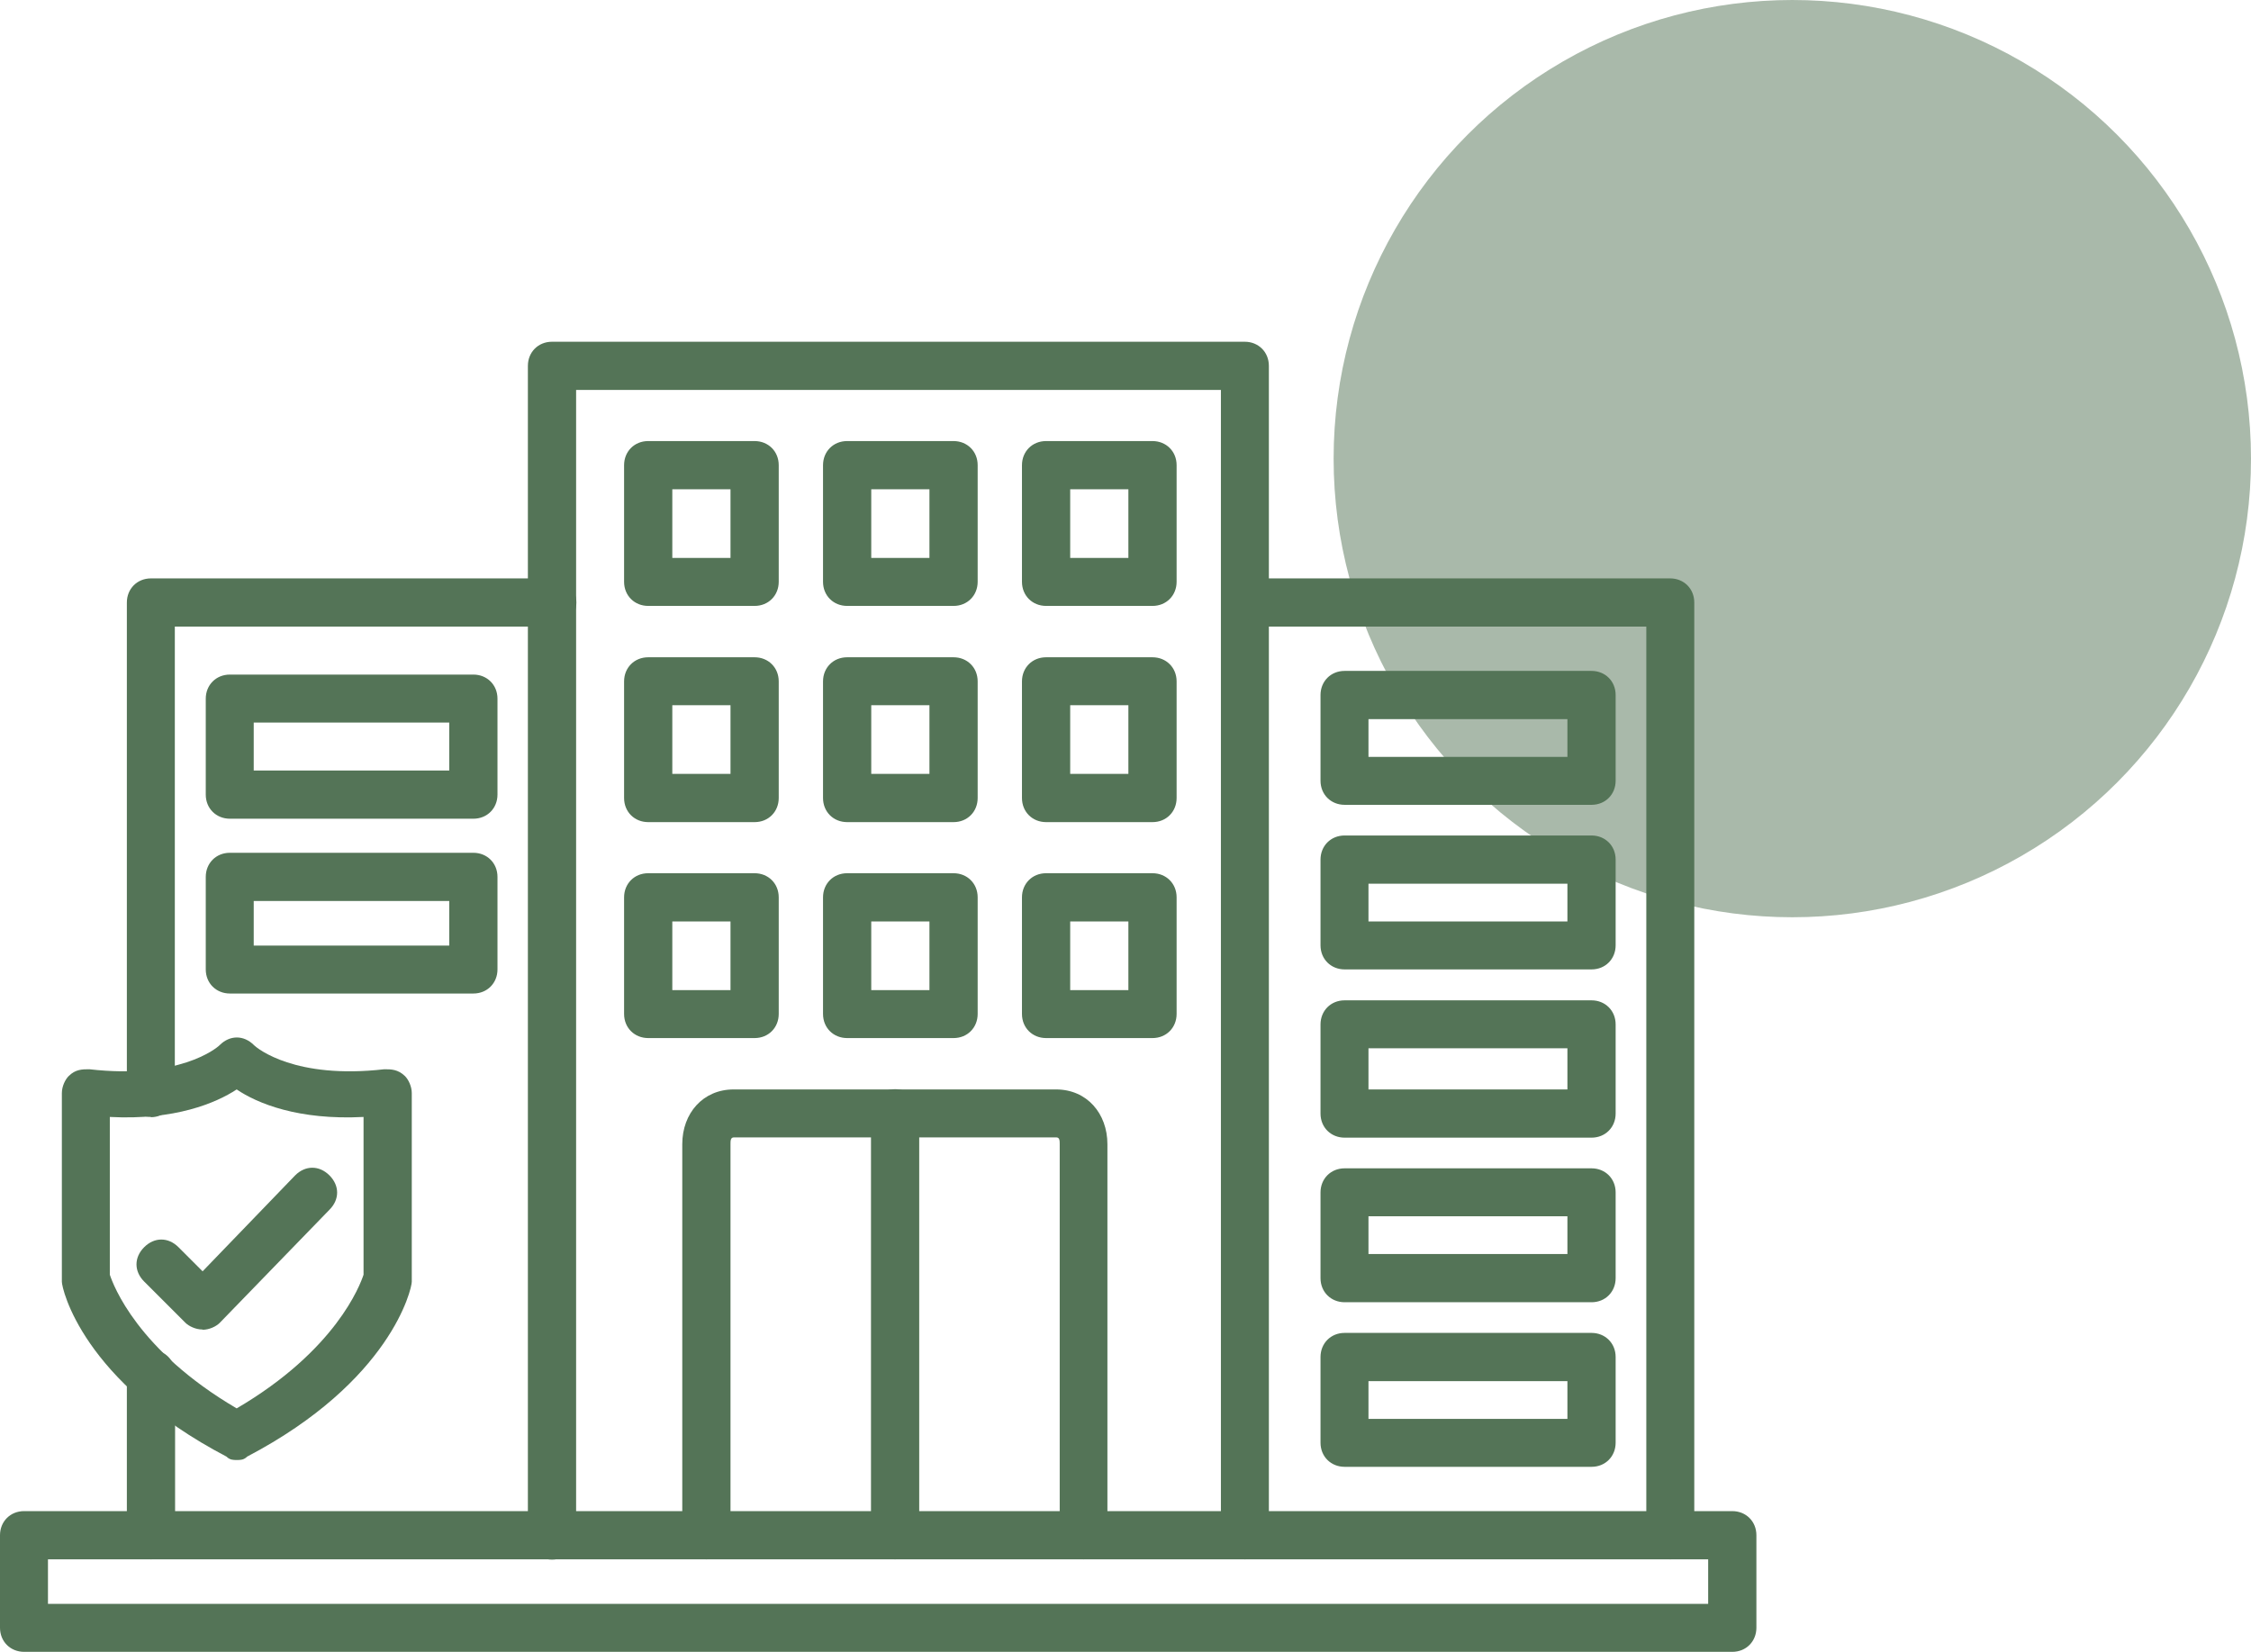
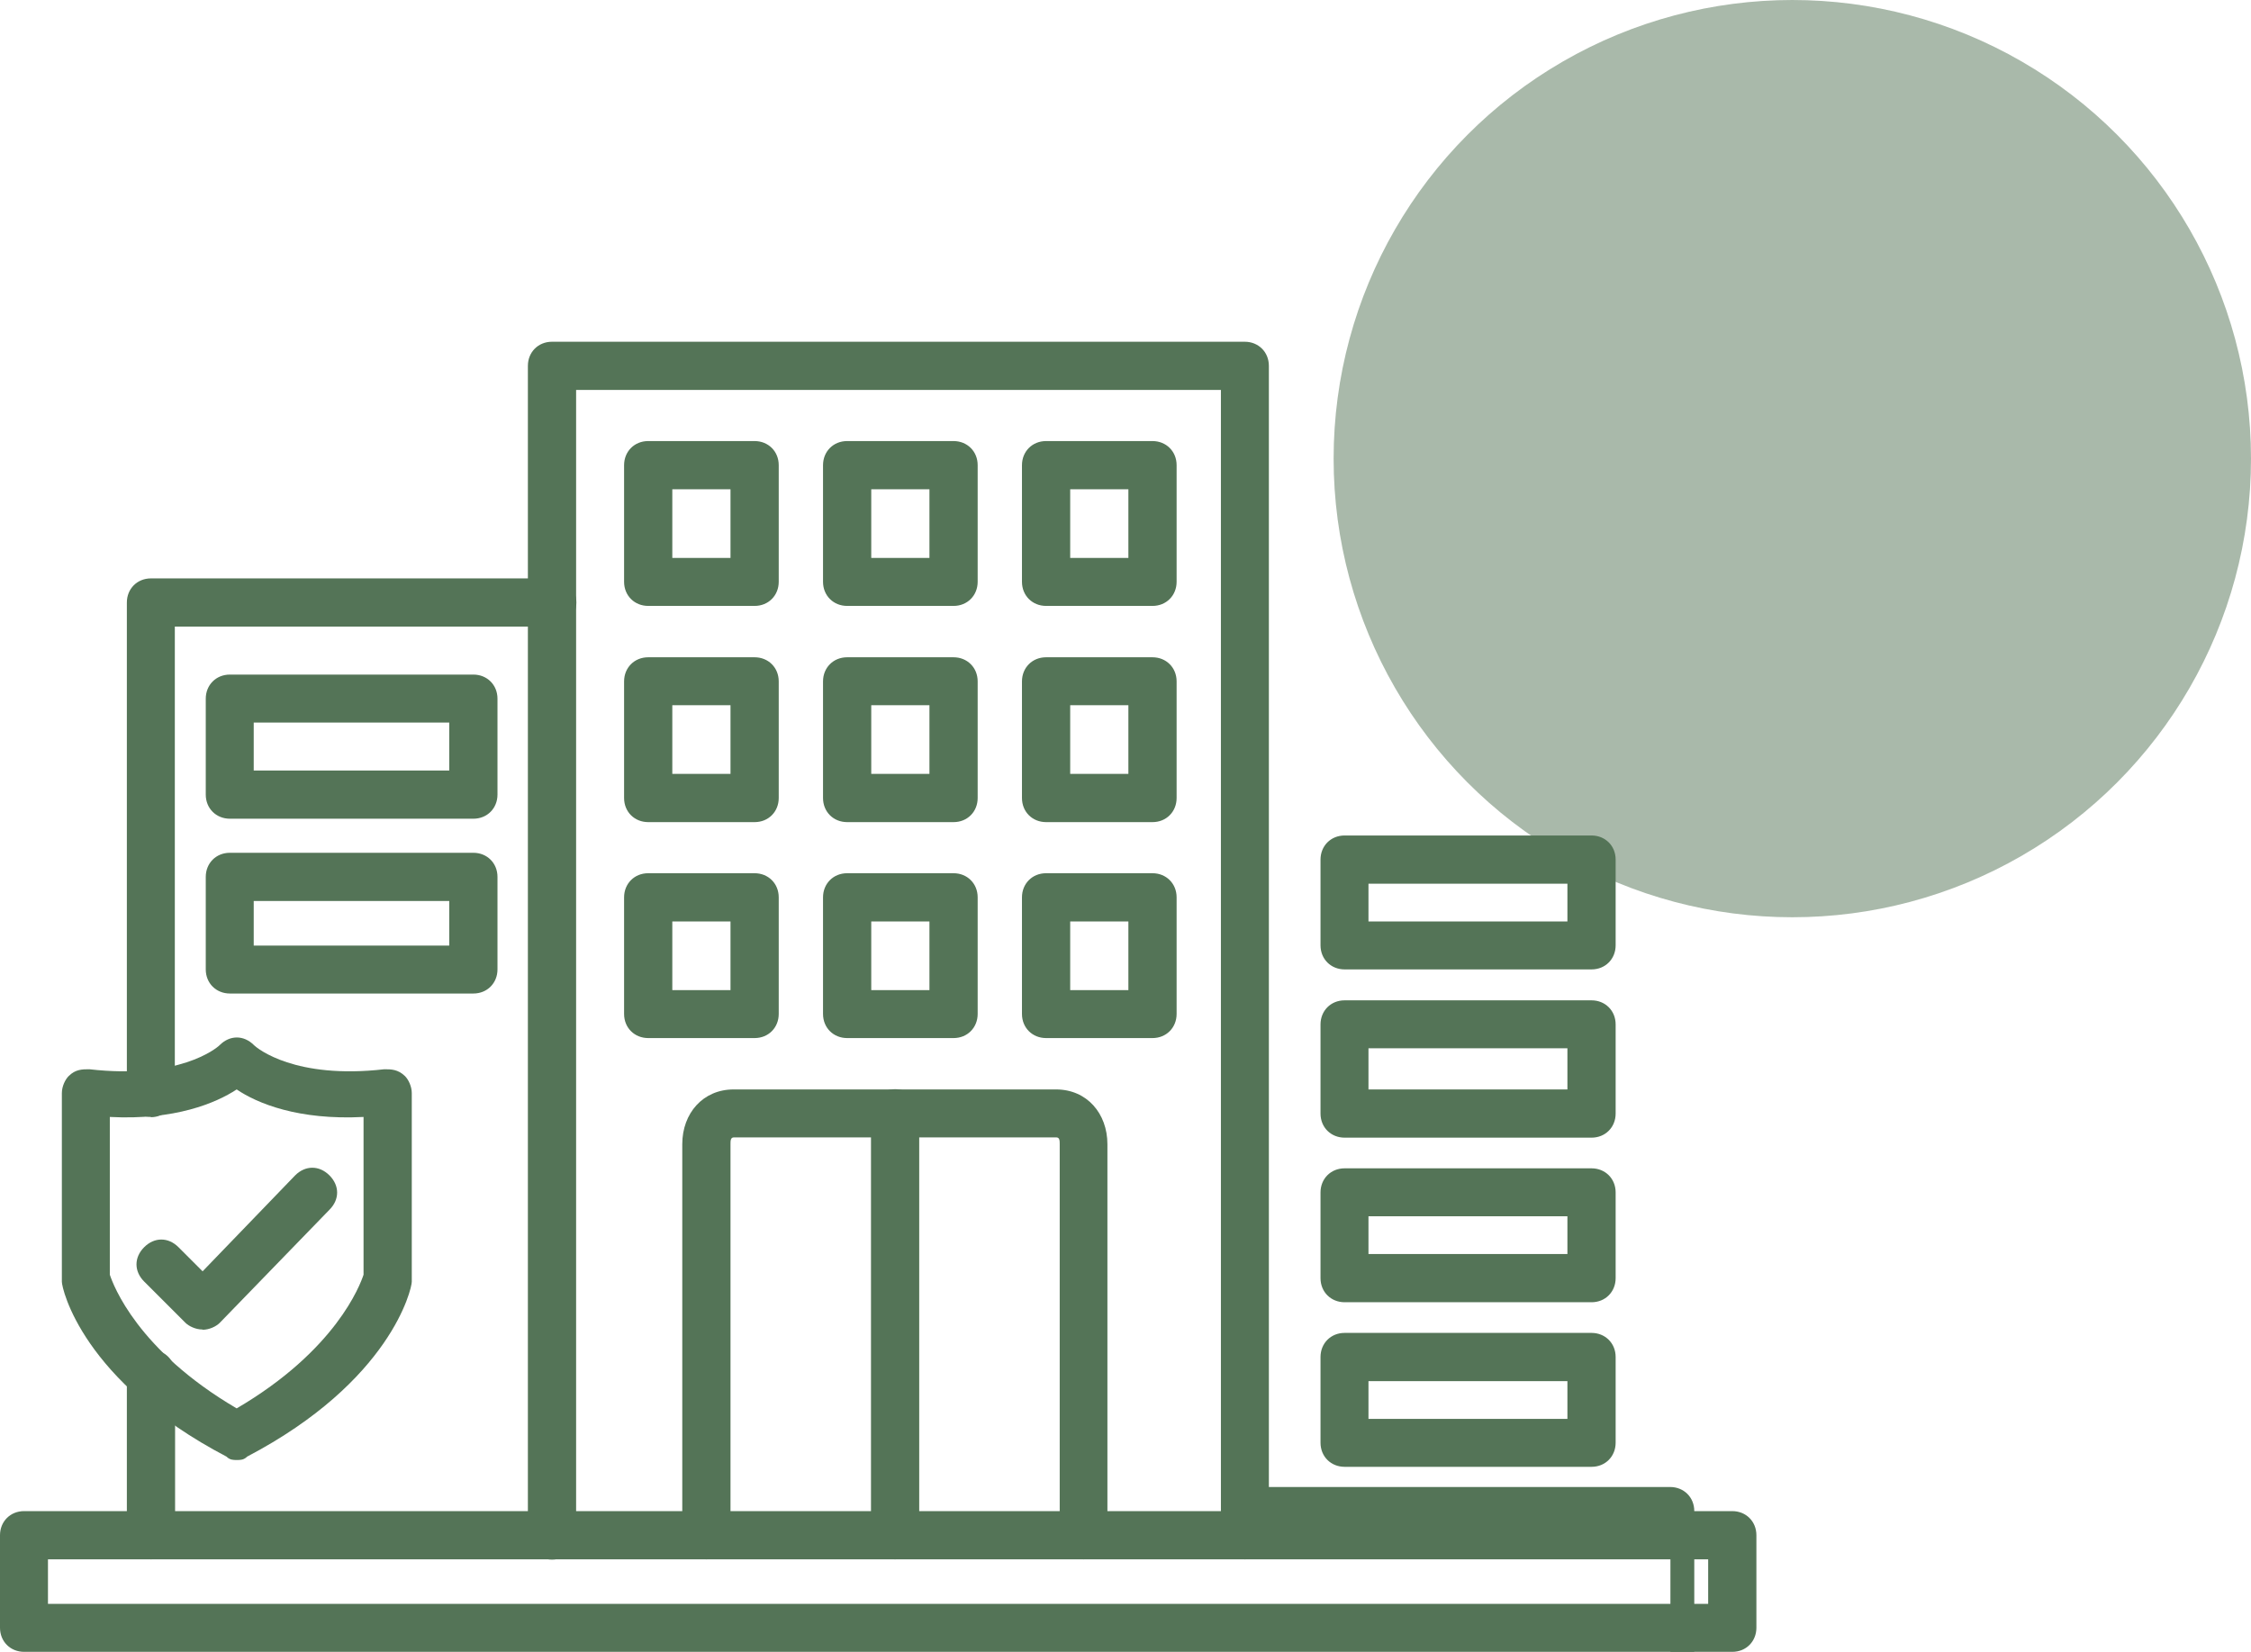
<svg xmlns="http://www.w3.org/2000/svg" id="Ebene_1" data-name="Ebene 1" viewBox="0 0 85.88 63.03">
  <defs>
    <style>
      .cls-1 {
        fill: #547457;
        fill-rule: evenodd;
      }

      .cls-2 {
        fill: #547457;
        opacity: .5;
      }
    </style>
  </defs>
  <circle class="cls-2" cx="68.38" cy="17.5" r="17.5" />
  <g id="Layer_1">
    <g id="_536743944" data-name=" 536743944">
      <g>
        <path class="cls-1" d="M66.08,63.03H.92c-.52,0-.92-.39-.92-.92v-3.53c0-.52.39-.92.92-.92h65.17c.52,0,.92.39.92.92v3.53c0,.52-.39.92-.92.92ZM1.83,61.2h63.34v-1.7H1.83v1.7Z" />
        <path class="cls-1" d="M9.03,55.71c-.13,0-.26,0-.39-.13-5.5-2.88-6.28-6.41-6.28-6.67v-7.2c0-.26.13-.52.26-.65.26-.26.52-.26.79-.26,3.4.39,4.84-.79,4.97-.92.39-.39.92-.39,1.31,0,.13.13,1.57,1.31,4.97.92.26,0,.52,0,.79.26.13.13.26.39.26.65v7.2c0,.26-.79,3.79-6.28,6.67-.13.13-.26.13-.39.13ZM4.19,48.64c.13.39,1.05,2.88,4.84,5.1,3.79-2.22,4.71-4.71,4.84-5.1v-6.02c-2.49.13-4.06-.52-4.84-1.05-.79.52-2.36,1.18-4.84,1.05v6.02Z" />
        <path class="cls-1" d="M7.72,50.73c-.26,0-.52-.13-.65-.26l-1.57-1.57c-.39-.39-.39-.92,0-1.31s.92-.39,1.31,0l.92.92,3.53-3.66c.39-.39.92-.39,1.31,0s.39.92,0,1.31l-4.19,4.32c-.13.13-.39.26-.65.26Z" />
        <path class="cls-1" d="M47.5,59.5c-.52,0-.92-.39-.92-.92V14.88h-24.6v43.71c0,.52-.39.92-.92.92s-.92-.39-.92-.92V13.96c0-.52.39-.92.92-.92h26.43c.52,0,.92.39.92.92v44.62c0,.52-.39.92-.92.92Z" />
        <path class="cls-1" d="M41.35,59.5c-.52,0-.92-.39-.92-.92v-14.92c0-.13,0-.26-.13-.26h-12.3c-.13,0-.13.13-.13.26v14.92c0,.52-.39.92-.92.92s-.92-.39-.92-.92v-14.92c0-1.18.79-2.09,1.96-2.09h12.3c1.18,0,1.96.92,1.96,2.09v14.92c0,.52-.39.92-.92.92Z" />
        <path class="cls-1" d="M34.15,59.5c-.52,0-.92-.39-.92-.92v-16.1c0-.52.39-.92.92-.92s.92.39.92.92v16.1c0,.52-.39.92-.92.92Z" />
        <g>
          <g>
            <path class="cls-1" d="M28.79,23.12h-4.06c-.52,0-.92-.39-.92-.92v-4.45c0-.52.39-.92.92-.92h4.06c.52,0,.92.39.92.92v4.45c0,.52-.39.92-.92.92ZM25.65,21.29h2.22v-2.62h-2.22v2.62Z" />
            <path class="cls-1" d="M36.38,23.12h-4.06c-.52,0-.92-.39-.92-.92v-4.45c0-.52.39-.92.92-.92h4.06c.52,0,.92.39.92.92v4.45c0,.52-.39.92-.92.92ZM33.24,21.29h2.22v-2.62h-2.22v2.62Z" />
            <path class="cls-1" d="M43.97,23.12h-4.06c-.52,0-.92-.39-.92-.92v-4.45c0-.52.39-.92.92-.92h4.06c.52,0,.92.39.92.92v4.45c0,.52-.39.92-.92.92ZM40.83,21.29h2.22v-2.62h-2.22v2.62Z" />
          </g>
          <g>
            <path class="cls-1" d="M28.79,31.37h-4.06c-.52,0-.92-.39-.92-.92v-4.45c0-.52.39-.92.92-.92h4.06c.52,0,.92.39.92.92v4.45c0,.52-.39.92-.92.92ZM25.65,29.53h2.22v-2.62h-2.22v2.62Z" />
            <path class="cls-1" d="M36.38,31.37h-4.06c-.52,0-.92-.39-.92-.92v-4.45c0-.52.39-.92.92-.92h4.06c.52,0,.92.39.92.92v4.45c0,.52-.39.92-.92.92ZM33.24,29.53h2.22v-2.62h-2.22v2.62Z" />
            <path class="cls-1" d="M43.97,31.37h-4.06c-.52,0-.92-.39-.92-.92v-4.45c0-.52.39-.92.92-.92h4.06c.52,0,.92.39.92.92v4.45c0,.52-.39.92-.92.92ZM40.83,29.53h2.22v-2.62h-2.22v2.62Z" />
          </g>
          <g>
            <path class="cls-1" d="M28.79,39.61h-4.06c-.52,0-.92-.39-.92-.92v-4.45c0-.52.39-.92.92-.92h4.06c.52,0,.92.39.92.92v4.45c0,.52-.39.92-.92.92ZM25.65,37.78h2.22v-2.62h-2.22v2.62Z" />
            <path class="cls-1" d="M36.38,39.61h-4.06c-.52,0-.92-.39-.92-.92v-4.45c0-.52.39-.92.92-.92h4.06c.52,0,.92.39.92.92v4.45c0,.52-.39.92-.92.92ZM33.24,37.78h2.22v-2.62h-2.22v2.62Z" />
            <path class="cls-1" d="M43.97,39.61h-4.06c-.52,0-.92-.39-.92-.92v-4.45c0-.52.39-.92.92-.92h4.06c.52,0,.92.39.92.92v4.45c0,.52-.39.92-.92.92ZM40.83,37.78h2.22v-2.62h-2.22v2.62Z" />
          </g>
        </g>
        <path class="cls-1" d="M5.76,59.5c-.52,0-.92-.39-.92-.92v-6.15c0-.52.39-.92.92-.92s.92.39.92.92v6.15c0,.52-.39.92-.92.92ZM5.76,42.62c-.52,0-.92-.39-.92-.92v-18.71c0-.52.39-.92.92-.92h15.31c.52,0,.92.39.92.92s-.39.92-.92.92H6.67v17.8c0,.52-.39.92-.92.92Z" />
        <g>
          <path class="cls-1" d="M18.06,31.24h-9.29c-.52,0-.92-.39-.92-.92v-3.66c0-.52.39-.92.92-.92h9.29c.52,0,.92.39.92.92v3.66c0,.52-.39.92-.92.92ZM9.68,29.4h7.46v-1.83h-7.46v1.83Z" />
          <path class="cls-1" d="M18.06,37.91h-9.29c-.52,0-.92-.39-.92-.92v-3.53c0-.52.39-.92.92-.92h9.29c.52,0,.92.39.92.92v3.53c0,.52-.39.92-.92.92ZM9.68,36.08h7.46v-1.7h-7.46v1.7Z" />
        </g>
-         <path class="cls-1" d="M63.73,59.5c-.52,0-.92-.39-.92-.92V23.91h-14.53c-.52,0-.92-.39-.92-.92s.39-.92.92-.92h15.44c.52,0,.92.39.92.92v35.59c0,.52-.39.92-.92.92Z" />
+         <path class="cls-1" d="M63.73,59.5c-.52,0-.92-.39-.92-.92h-14.53c-.52,0-.92-.39-.92-.92s.39-.92.92-.92h15.44c.52,0,.92.39.92.92v35.59c0,.52-.39.92-.92.92Z" />
        <g>
-           <path class="cls-1" d="M60.72,30.71h-9.42c-.52,0-.92-.39-.92-.92v-3.27c0-.52.39-.92.92-.92h9.42c.52,0,.92.39.92.92v3.27c0,.52-.39.92-.92.92ZM52.21,28.88h7.59v-1.44h-7.59v1.44Z" />
          <path class="cls-1" d="M60.72,36.99h-9.42c-.52,0-.92-.39-.92-.92v-3.27c0-.52.39-.92.92-.92h9.42c.52,0,.92.39.92.92v3.27c0,.52-.39.92-.92.92ZM52.21,35.16h7.59v-1.44h-7.59v1.44Z" />
          <path class="cls-1" d="M60.72,43.41h-9.42c-.52,0-.92-.39-.92-.92v-3.4c0-.52.39-.92.92-.92h9.42c.52,0,.92.39.92.92v3.4c0,.52-.39.92-.92.92ZM52.21,41.57h7.59v-1.57h-7.59v1.57Z" />
          <path class="cls-1" d="M60.72,49.69h-9.42c-.52,0-.92-.39-.92-.92v-3.27c0-.52.39-.92.92-.92h9.42c.52,0,.92.39.92.92v3.27c0,.52-.39.92-.92.92ZM52.21,47.85h7.59v-1.44h-7.59v1.44Z" />
          <path class="cls-1" d="M60.72,55.97h-9.42c-.52,0-.92-.39-.92-.92v-3.27c0-.52.39-.92.92-.92h9.42c.52,0,.92.39.92.92v3.27c0,.52-.39.92-.92.92ZM52.21,54.14h7.59v-1.44h-7.59v1.44Z" />
        </g>
      </g>
    </g>
  </g>
</svg>